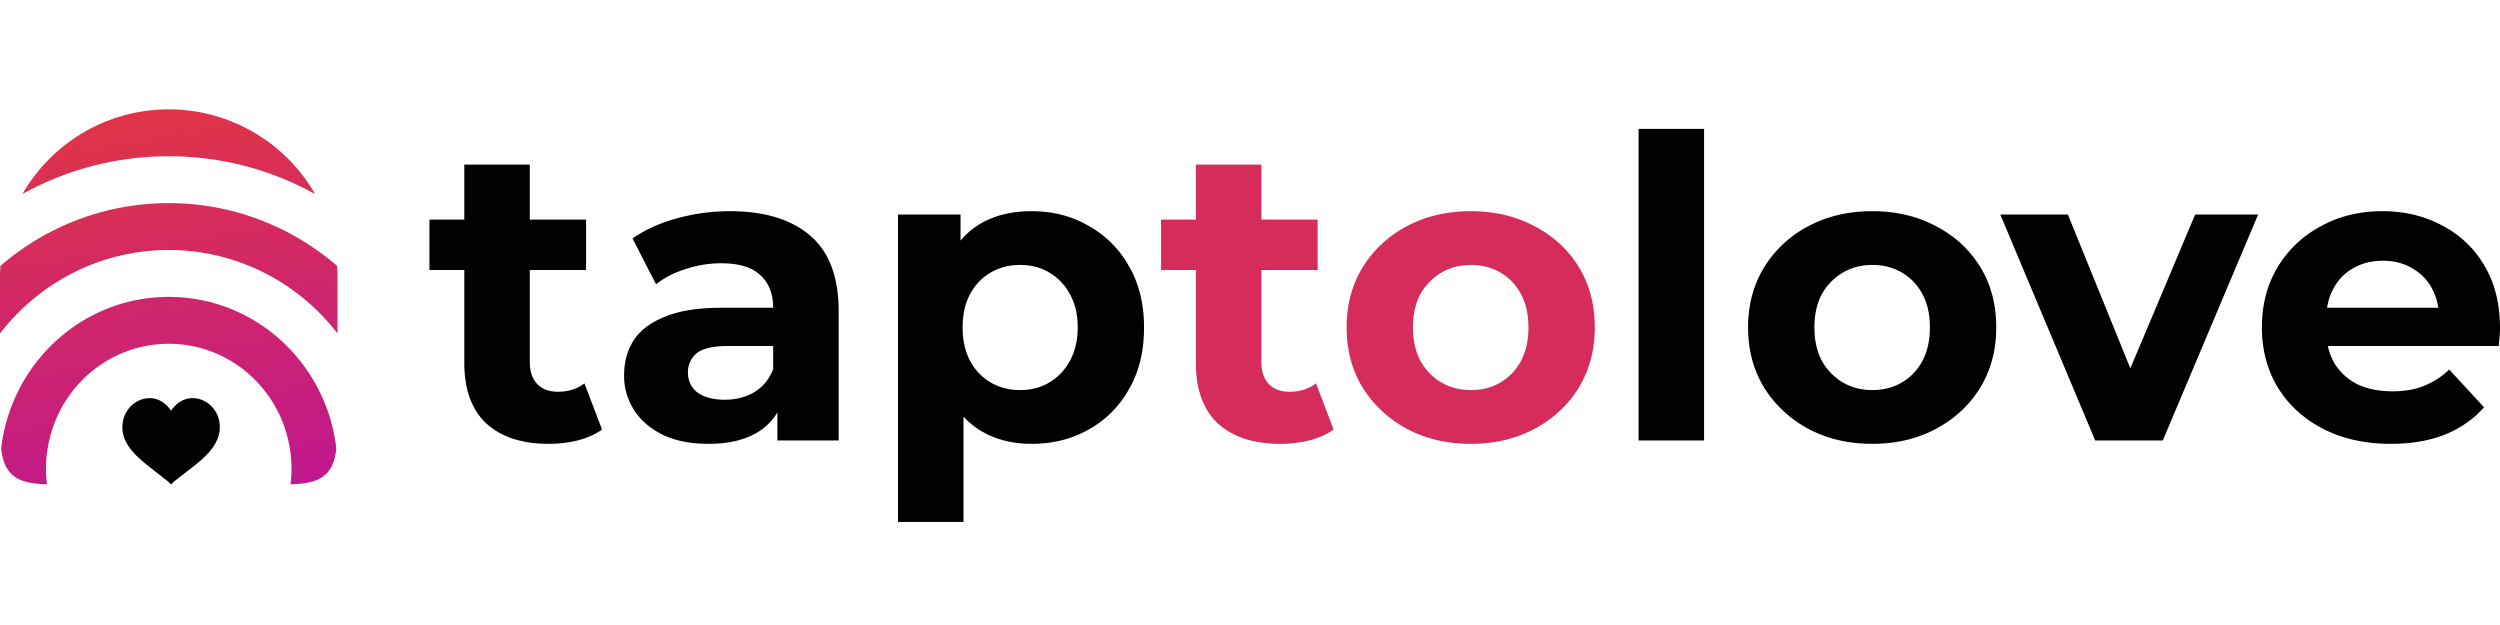
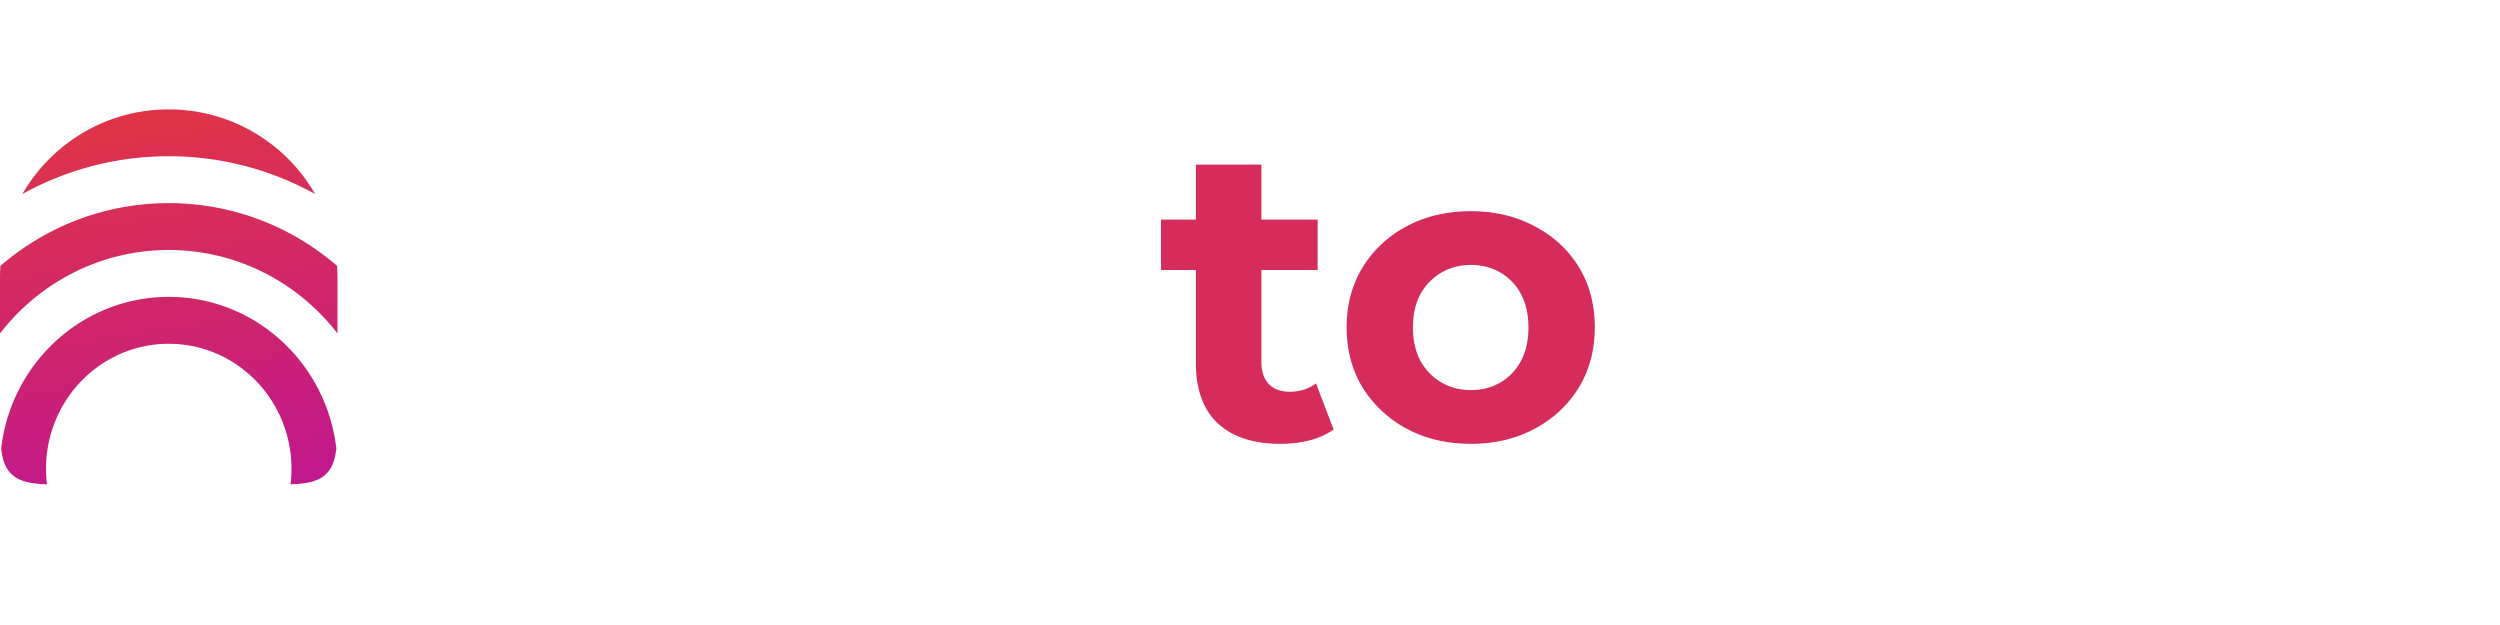
<svg xmlns="http://www.w3.org/2000/svg" width="160" height="40" viewBox="0 0 160 40" fill="none">
-   <path d="M35.117 28.405c-1.702 0-3.027-.43-3.977-1.29-.95-.878-1.424-2.177-1.424-3.897V10.533h4.192v12.631c0 .61.161 1.084.484 1.424.322.323.761.484 1.317.484.663 0 1.227-.179 1.693-.537l1.129 2.956c-.43.305-.95.537-1.56.699a7.846 7.846 0 0 1-1.853.215Zm-7.632-11.126v-3.225h10.024v3.225H27.485ZM49.753 28.19v-2.822l-.27-.618v-5.053c0-.895-.277-1.594-.832-2.096-.538-.502-1.37-.752-2.5-.752-.77 0-1.531.125-2.284.376-.734.233-1.362.555-1.881.967l-1.505-2.929c.788-.556 1.738-.986 2.849-1.29 1.11-.305 2.24-.457 3.386-.457 2.203 0 3.914.52 5.133 1.559 1.218 1.039 1.827 2.66 1.827 4.864v8.25h-3.923Zm-4.408.215c-1.129 0-2.096-.188-2.902-.565-.806-.394-1.425-.922-1.855-1.585a4.01 4.01 0 0 1-.645-2.23c0-.86.206-1.613.619-2.258.43-.645 1.101-1.147 2.015-1.505.914-.377 2.105-.565 3.574-.565h3.843v2.446h-3.386c-.985 0-1.666.161-2.042.484a1.56 1.56 0 0 0-.538 1.209c0 .538.206.968.618 1.29.43.305 1.013.457 1.747.457.699 0 1.326-.161 1.882-.484.555-.34.958-.833 1.209-1.478l.645 1.935c-.305.932-.86 1.64-1.666 2.123-.807.484-1.846.726-3.118.726ZM66.017 28.405c-1.218 0-2.284-.27-3.198-.807-.914-.537-1.63-1.352-2.15-2.445-.502-1.111-.753-2.508-.753-4.193 0-1.702.242-3.1.726-4.192.484-1.093 1.182-1.908 2.096-2.446.914-.537 2.007-.806 3.279-.806 1.362 0 2.58.314 3.655.94a6.615 6.615 0 0 1 2.58 2.58c.645 1.111.967 2.42.967 3.924 0 1.523-.322 2.84-.967 3.951a6.614 6.614 0 0 1-2.58 2.58c-1.075.61-2.293.914-3.655.914Zm-8.546 4.998V13.731h4.004v2.956l-.08 4.3.268 4.273v8.143h-4.192Zm7.82-8.438c.699 0 1.317-.162 1.855-.484.555-.323.994-.78 1.317-1.37.34-.61.51-1.326.51-2.15 0-.843-.17-1.56-.51-2.15a3.467 3.467 0 0 0-1.317-1.371c-.538-.323-1.156-.484-1.855-.484-.698 0-1.326.161-1.881.484-.555.322-.994.78-1.317 1.37-.322.592-.484 1.308-.484 2.15 0 .825.162 1.541.484 2.15a3.466 3.466 0 0 0 1.317 1.371c.555.322 1.183.484 1.881.484ZM104.869 28.19V8.249h4.192v19.94h-4.192ZM119.832 28.405c-1.541 0-2.911-.323-4.112-.968a7.527 7.527 0 0 1-2.821-2.634c-.681-1.128-1.022-2.41-1.022-3.843 0-1.45.341-2.732 1.022-3.843a7.254 7.254 0 0 1 2.821-2.633c1.201-.645 2.571-.968 4.112-.968 1.523 0 2.885.323 4.085.968 1.201.627 2.141 1.496 2.822 2.606.681 1.111 1.021 2.401 1.021 3.87 0 1.434-.34 2.715-1.021 3.843-.681 1.111-1.621 1.99-2.822 2.634-1.2.645-2.562.968-4.085.968Zm0-3.44c.699 0 1.326-.162 1.881-.484a3.46 3.46 0 0 0 1.317-1.37c.323-.61.484-1.326.484-2.15 0-.843-.161-1.56-.484-2.15a3.46 3.46 0 0 0-1.317-1.371c-.555-.323-1.182-.484-1.881-.484-.699 0-1.326.161-1.881.484a3.666 3.666 0 0 0-1.344 1.37c-.322.592-.484 1.308-.484 2.15 0 .825.162 1.541.484 2.15a3.666 3.666 0 0 0 1.344 1.371c.555.322 1.182.484 1.881.484ZM134.093 28.19l-6.074-14.459h4.327l5.052 12.443h-2.15l5.241-12.443h4.031l-6.101 14.459h-4.326ZM153.013 28.405c-1.649 0-3.1-.323-4.354-.968-1.236-.645-2.195-1.523-2.876-2.634-.681-1.128-1.021-2.41-1.021-3.843 0-1.45.332-2.732.994-3.843a7.115 7.115 0 0 1 2.769-2.633c1.164-.645 2.481-.968 3.95-.968 1.416 0 2.688.305 3.816.914a6.603 6.603 0 0 1 2.715 2.58c.663 1.11.994 2.445.994 4.004 0 .161-.009.35-.027.564l-.054.565h-11.744v-2.446h9.541l-1.613.726c0-.753-.152-1.406-.457-1.962a3.234 3.234 0 0 0-1.263-1.29c-.537-.322-1.164-.484-1.881-.484-.717 0-1.353.162-1.908.484a3.192 3.192 0 0 0-1.263 1.317c-.305.555-.457 1.218-.457 1.989v.645c0 .788.17 1.487.511 2.096a3.636 3.636 0 0 0 1.478 1.37c.645.305 1.397.457 2.257.457.771 0 1.442-.116 2.016-.349a4.906 4.906 0 0 0 1.612-1.048l2.231 2.419c-.663.752-1.496 1.334-2.5 1.746-1.003.395-2.158.592-3.466.592Z" fill="#000" />
  <path d="M81.938 28.405c-1.702 0-3.028-.43-3.977-1.29-.95-.878-1.425-2.177-1.425-3.897V10.533h4.193v12.631c0 .61.161 1.084.484 1.424.322.323.761.484 1.316.484.663 0 1.228-.179 1.694-.537l1.128 2.956c-.43.305-.95.538-1.558.699a7.847 7.847 0 0 1-1.855.215Zm-7.632-11.126v-3.225H84.33v3.225H74.306ZM94.138 28.405c-1.54 0-2.91-.323-4.111-.968a7.532 7.532 0 0 1-2.822-2.634c-.681-1.128-1.021-2.41-1.021-3.843 0-1.45.34-2.732 1.02-3.843a7.259 7.259 0 0 1 2.823-2.633c1.2-.645 2.57-.968 4.111-.968 1.523 0 2.885.323 4.085.968 1.2.627 2.141 1.496 2.822 2.606.681 1.111 1.022 2.401 1.022 3.87 0 1.434-.341 2.715-1.022 3.843-.681 1.111-1.621 1.99-2.822 2.634-1.2.645-2.562.968-4.085.968Zm0-3.44c.7 0 1.326-.162 1.882-.484.555-.323.994-.78 1.317-1.37.322-.61.483-1.326.483-2.15 0-.843-.16-1.56-.483-2.15a3.467 3.467 0 0 0-1.317-1.371c-.556-.323-1.183-.484-1.882-.484-.698 0-1.325.161-1.88.484a3.658 3.658 0 0 0-1.344 1.37c-.323.592-.484 1.308-.484 2.15 0 .825.161 1.541.483 2.15.34.592.789 1.049 1.344 1.371.556.322 1.183.484 1.881.484Z" fill="#D62C5C" />
-   <path fill-rule="evenodd" clip-rule="evenodd" d="M10.95 26.288c-1.04-1.57-3.12-.651-3.12 1.06 0 1.157 1.039 1.983 1.82 2.605.812.647 1.04.785 1.3 1.047.26-.262.478-.414 1.3-1.047.792-.61 1.82-1.46 1.82-2.618 0-1.698-2.08-2.618-3.12-1.047Z" fill="#000" />
  <path fill-rule="evenodd" clip-rule="evenodd" d="M.028 17.015c-.019.259-.028.52-.028.785v3.54C2.517 18.088 6.42 16 10.8 16c4.38 0 8.283 2.088 10.8 5.34V17.8c0-.264-.01-.526-.028-.785C18.665 14.51 14.906 13 10.8 13 6.695 13 2.935 14.51.028 17.015Zm1.407-4.598A19.267 19.267 0 0 1 10.8 10c3.391 0 6.581.876 9.365 2.417A10.796 10.796 0 0 0 10.8 7c-4.005 0-7.5 2.18-9.365 5.417ZM18.594 31c1.128-.047 1.818-.2 2.304-.694.37-.377.545-.876.628-1.6C20.896 23.24 16.334 19 10.8 19 5.266 19 .704 23.24.074 28.706c.083.724.258 1.223.628 1.6.486.494 1.176.647 2.304.694-.04-.327-.06-.66-.06-.998 0-4.419 3.516-8 7.854-8s7.854 3.581 7.854 8c0 .338-.02.67-.06.998Z" fill="url(#a)" />
  <defs>
    <linearGradient id="a" x1="0" y1="5.588" x2="5.157" y2="38.697" gradientUnits="userSpaceOnUse">
      <stop stop-color="#E3383E" />
      <stop offset="1" stop-color="#B9119E" />
    </linearGradient>
  </defs>
</svg>